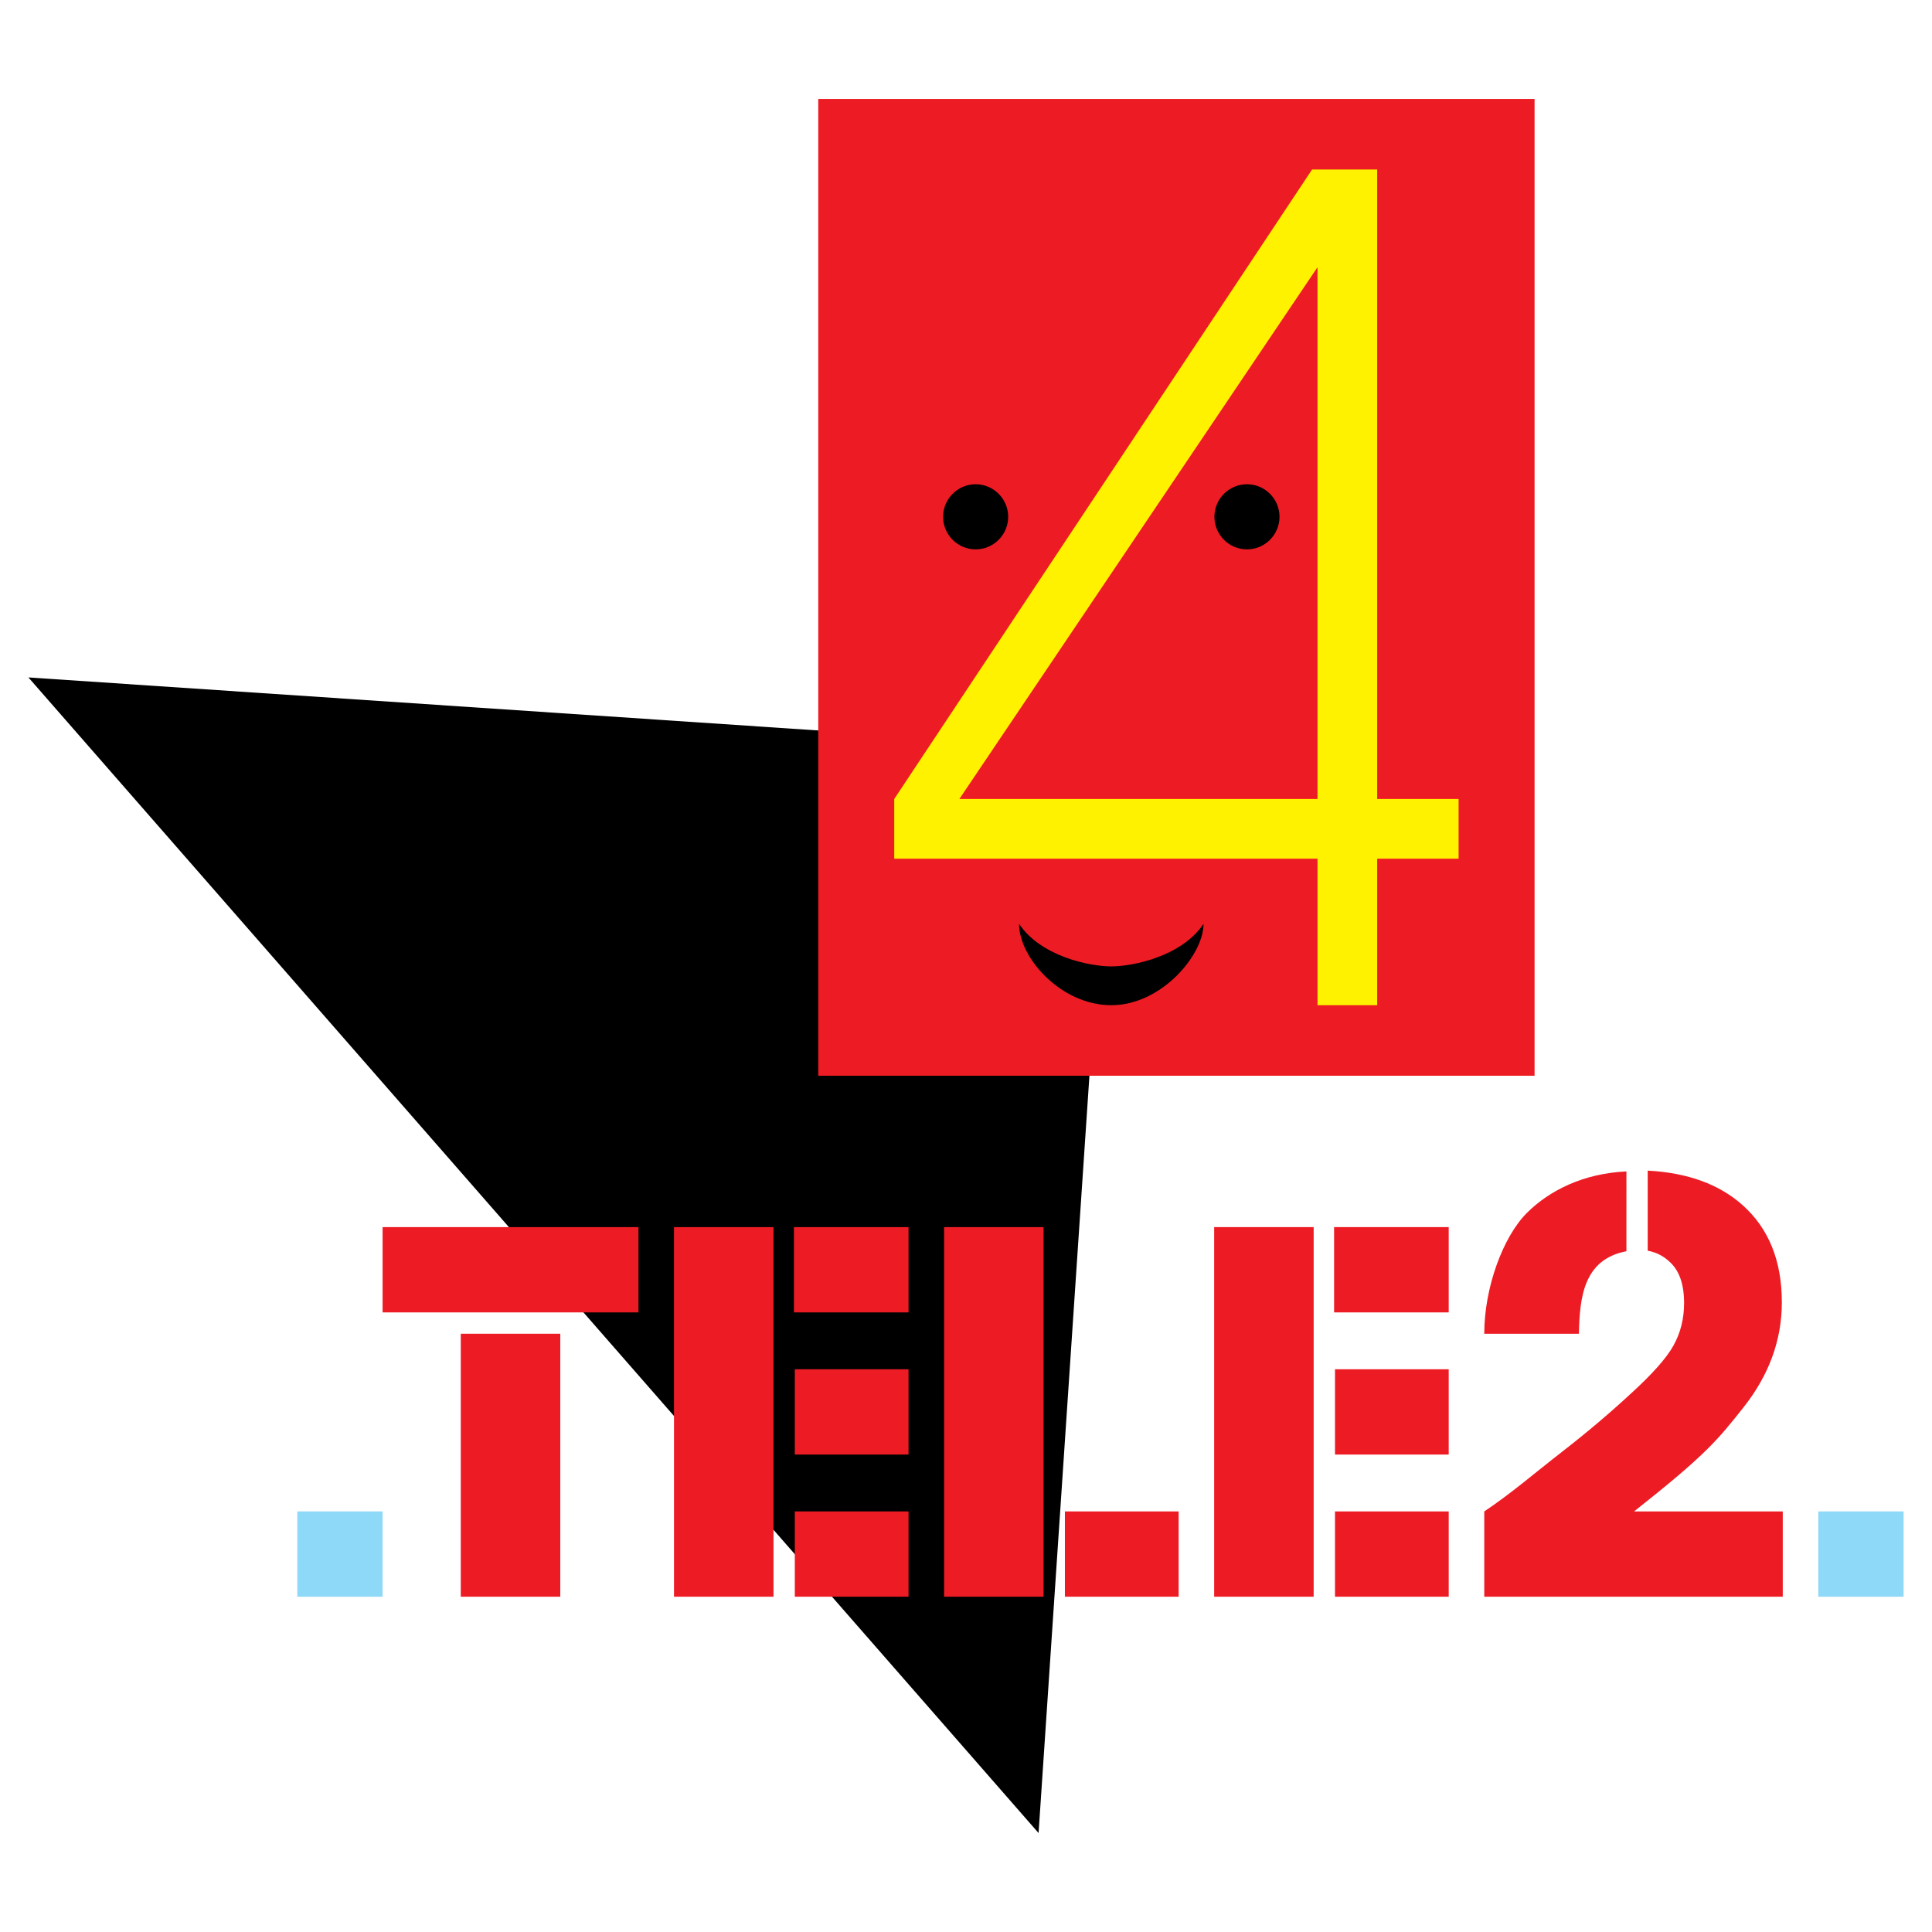
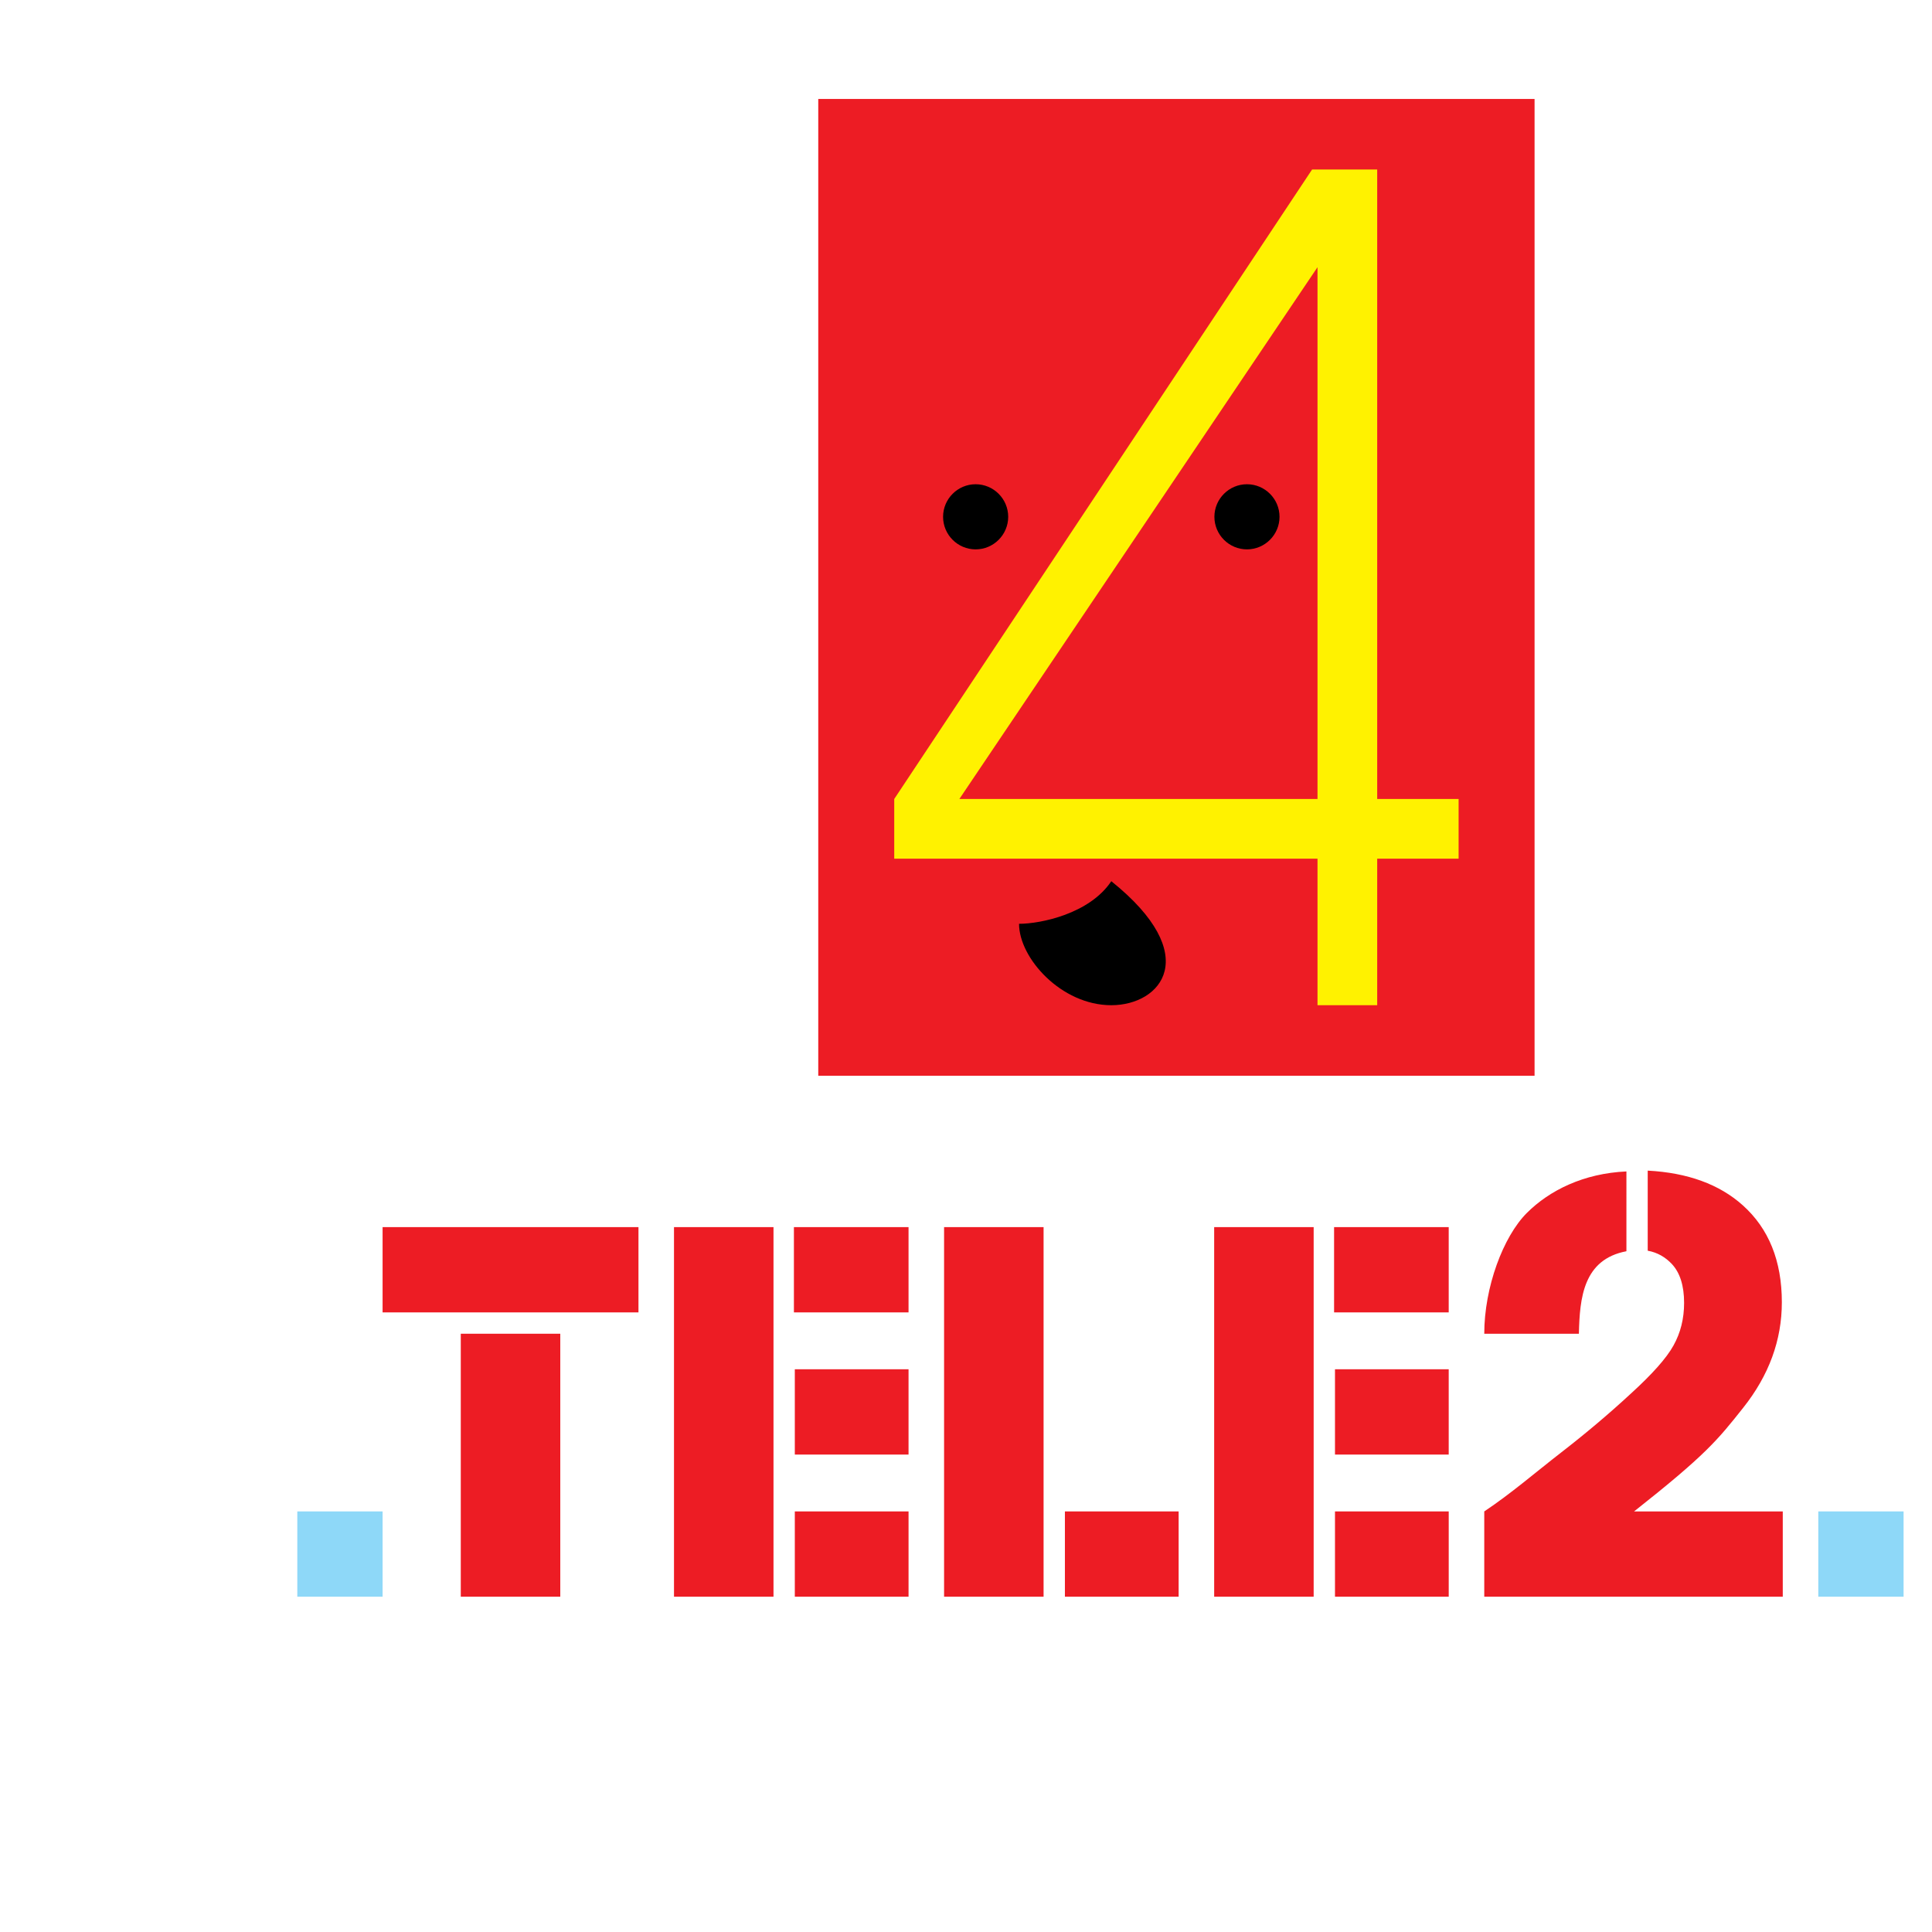
<svg xmlns="http://www.w3.org/2000/svg" version="1.0" id="Layer_1" x="0px" y="0px" width="192.756px" height="192.756px" viewBox="0 0 192.756 192.756" enable-background="new 0 0 192.756 192.756" xml:space="preserve">
  <g>
    <polygon fill-rule="evenodd" clip-rule="evenodd" fill="#FFFFFF" points="0,0 192.756,0 192.756,192.756 0,192.756 0,0  " />
-     <polygon fill-rule="evenodd" clip-rule="evenodd" points="103.618,182.883 110.874,74.843 2.834,67.587 103.618,182.883  " />
    <polygon fill-rule="evenodd" clip-rule="evenodd" fill="#ED1C24" points="81.638,9.873 153.104,9.873 153.104,107.328    81.638,107.328 81.638,9.873  " />
-     <path fill-rule="evenodd" clip-rule="evenodd" d="M110.874,100.29c-4.988,0-9.203-4.695-9.203-8.122   c2.165,3.249,7.036,4.25,9.203,4.25c2.168,0,7.039-1.001,9.204-4.25C120.078,95.298,115.863,100.29,110.874,100.29L110.874,100.29z   " />
+     <path fill-rule="evenodd" clip-rule="evenodd" d="M110.874,100.29c-4.988,0-9.203-4.695-9.203-8.122   c2.168,0,7.039-1.001,9.204-4.25C120.078,95.298,115.863,100.29,110.874,100.29L110.874,100.29z   " />
    <path fill-rule="evenodd" clip-rule="evenodd" fill="#FFF200" d="M95.715,79.716l35.733-53.059v53.059H95.715L95.715,79.716z    M137.403,100.29V85.671h8.122v-5.956h-8.122V16.912h-6.496L89.218,79.716v5.956h42.23v14.619H137.403L137.403,100.29z" />
    <path fill-rule="evenodd" clip-rule="evenodd" d="M124.41,54.811c-1.789,0-3.249-1.459-3.249-3.249c0-1.789,1.46-3.249,3.249-3.249   s3.248,1.459,3.248,3.249C127.658,53.352,126.199,54.811,124.41,54.811L124.41,54.811z" />
    <path fill-rule="evenodd" clip-rule="evenodd" d="M97.339,54.811c-1.789,0-3.248-1.459-3.248-3.249   c0-1.789,1.459-3.249,3.248-3.249s3.249,1.459,3.249,3.249C100.588,53.352,99.128,54.811,97.339,54.811L97.339,54.811z" />
    <polygon fill-rule="evenodd" clip-rule="evenodd" fill="#ED1C24" points="38.171,122.43 63.7,122.43 63.7,130.938 38.171,130.938    38.171,122.43  " />
    <polygon fill-rule="evenodd" clip-rule="evenodd" fill="#ED1C24" points="45.972,159.304 55.899,159.304 55.899,133.066    45.972,133.066 45.972,159.304  " />
    <polygon fill-rule="evenodd" clip-rule="evenodd" fill="#ED1C24" points="67.245,122.43 77.172,122.43 77.172,159.304    67.245,159.304 67.245,122.43  " />
    <polygon fill-rule="evenodd" clip-rule="evenodd" fill="#ED1C24" points="94.191,122.43 104.118,122.43 104.118,159.304    94.191,159.304 94.191,122.43  " />
    <polygon fill-rule="evenodd" clip-rule="evenodd" fill="#ED1C24" points="121.138,122.43 131.064,122.43 131.064,159.304    121.138,159.304 121.138,122.43  " />
    <polygon fill-rule="evenodd" clip-rule="evenodd" fill="#ED1C24" points="79.299,150.795 90.646,150.795 90.646,159.304    79.299,159.304 79.299,150.795  " />
    <polygon fill-rule="evenodd" clip-rule="evenodd" fill="#ED1C24" points="106.246,150.795 117.593,150.795 117.593,159.304    106.246,159.304 106.246,150.795  " />
    <polygon fill-rule="evenodd" clip-rule="evenodd" fill="#ED1C24" points="133.192,150.795 144.539,150.795 144.539,159.304    133.192,159.304 133.192,150.795  " />
    <polygon fill-rule="evenodd" clip-rule="evenodd" fill="#ED1C24" points="79.209,122.43 90.645,122.43 90.645,130.938    79.209,130.938 79.209,122.43  " />
    <polygon fill-rule="evenodd" clip-rule="evenodd" fill="#ED1C24" points="133.102,122.43 144.538,122.43 144.538,130.938    133.102,130.938 133.102,122.43  " />
    <polygon fill-rule="evenodd" clip-rule="evenodd" fill="#ED1C24" points="79.299,136.612 90.645,136.612 90.645,145.122    79.299,145.122 79.299,136.612  " />
    <polygon fill-rule="evenodd" clip-rule="evenodd" fill="#ED1C24" points="133.192,136.612 144.538,136.612 144.538,145.122    133.192,145.122 133.192,136.612  " />
    <path fill-rule="evenodd" clip-rule="evenodd" fill="#ED1C24" d="M162.267,124.836c-4.3,0.815-4.66,4.646-4.741,8.231h-9.441   c0-4.617,1.879-9.686,4.255-12.056c2.249-2.244,5.656-3.946,9.928-4.136V124.836L162.267,124.836z M164.393,124.783v-7.99   c3.988,0.212,7.151,1.366,9.486,3.46c2.594,2.325,3.896,5.549,3.896,9.675c0,3.776-1.281,7.283-3.857,10.526   c-2.571,3.237-3.704,4.668-10.885,10.341h14.834v8.509h-29.782v-8.509c2.65-1.763,5.205-3.968,7.639-5.854   c2.439-1.89,4.767-3.846,6.974-5.889c2.146-1.953,3.574-3.556,4.27-4.818c0.703-1.262,1.055-2.674,1.055-4.246   c0-1.713-0.411-3.017-1.23-3.887C166.174,125.447,165.389,124.962,164.393,124.783L164.393,124.783z" />
    <polygon fill-rule="evenodd" clip-rule="evenodd" fill="#8ED8F8" points="38.171,159.304 29.662,159.304 29.662,150.795    38.171,150.795 38.171,159.304  " />
    <polygon fill-rule="evenodd" clip-rule="evenodd" fill="#8ED8F8" points="181.412,159.304 189.921,159.304 189.921,150.795    181.412,150.795 181.412,159.304  " />
  </g>
</svg>